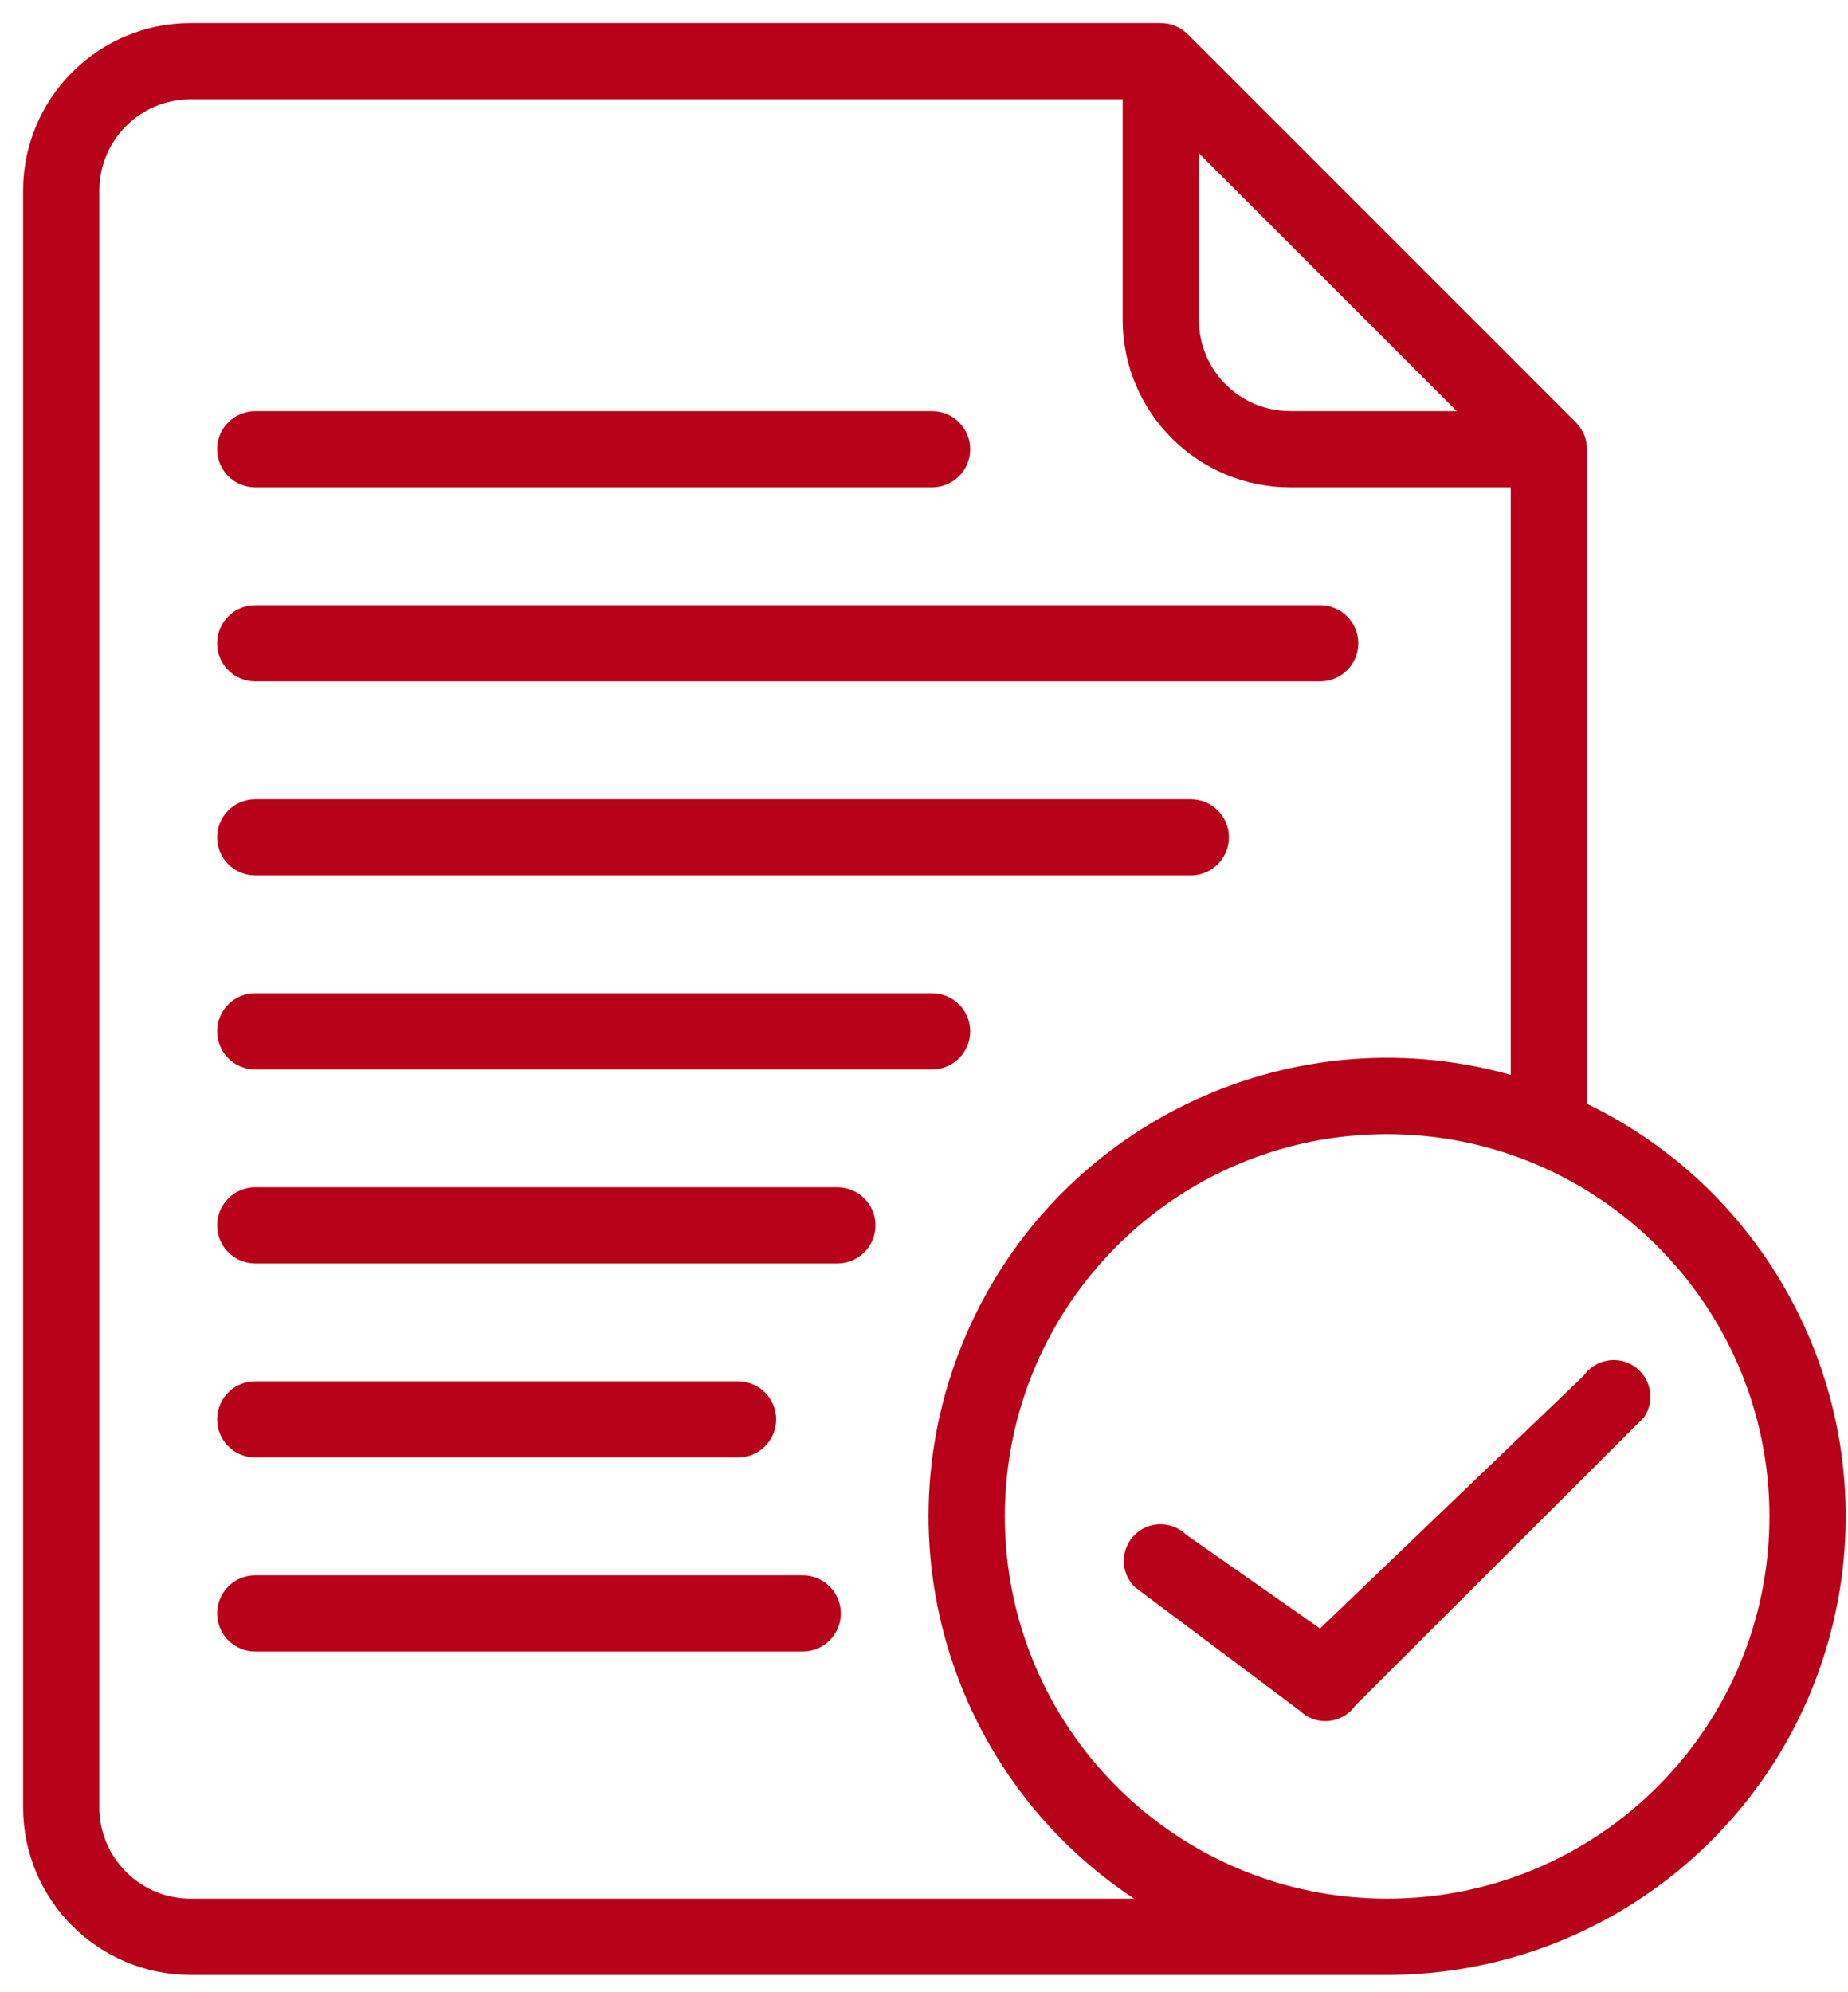
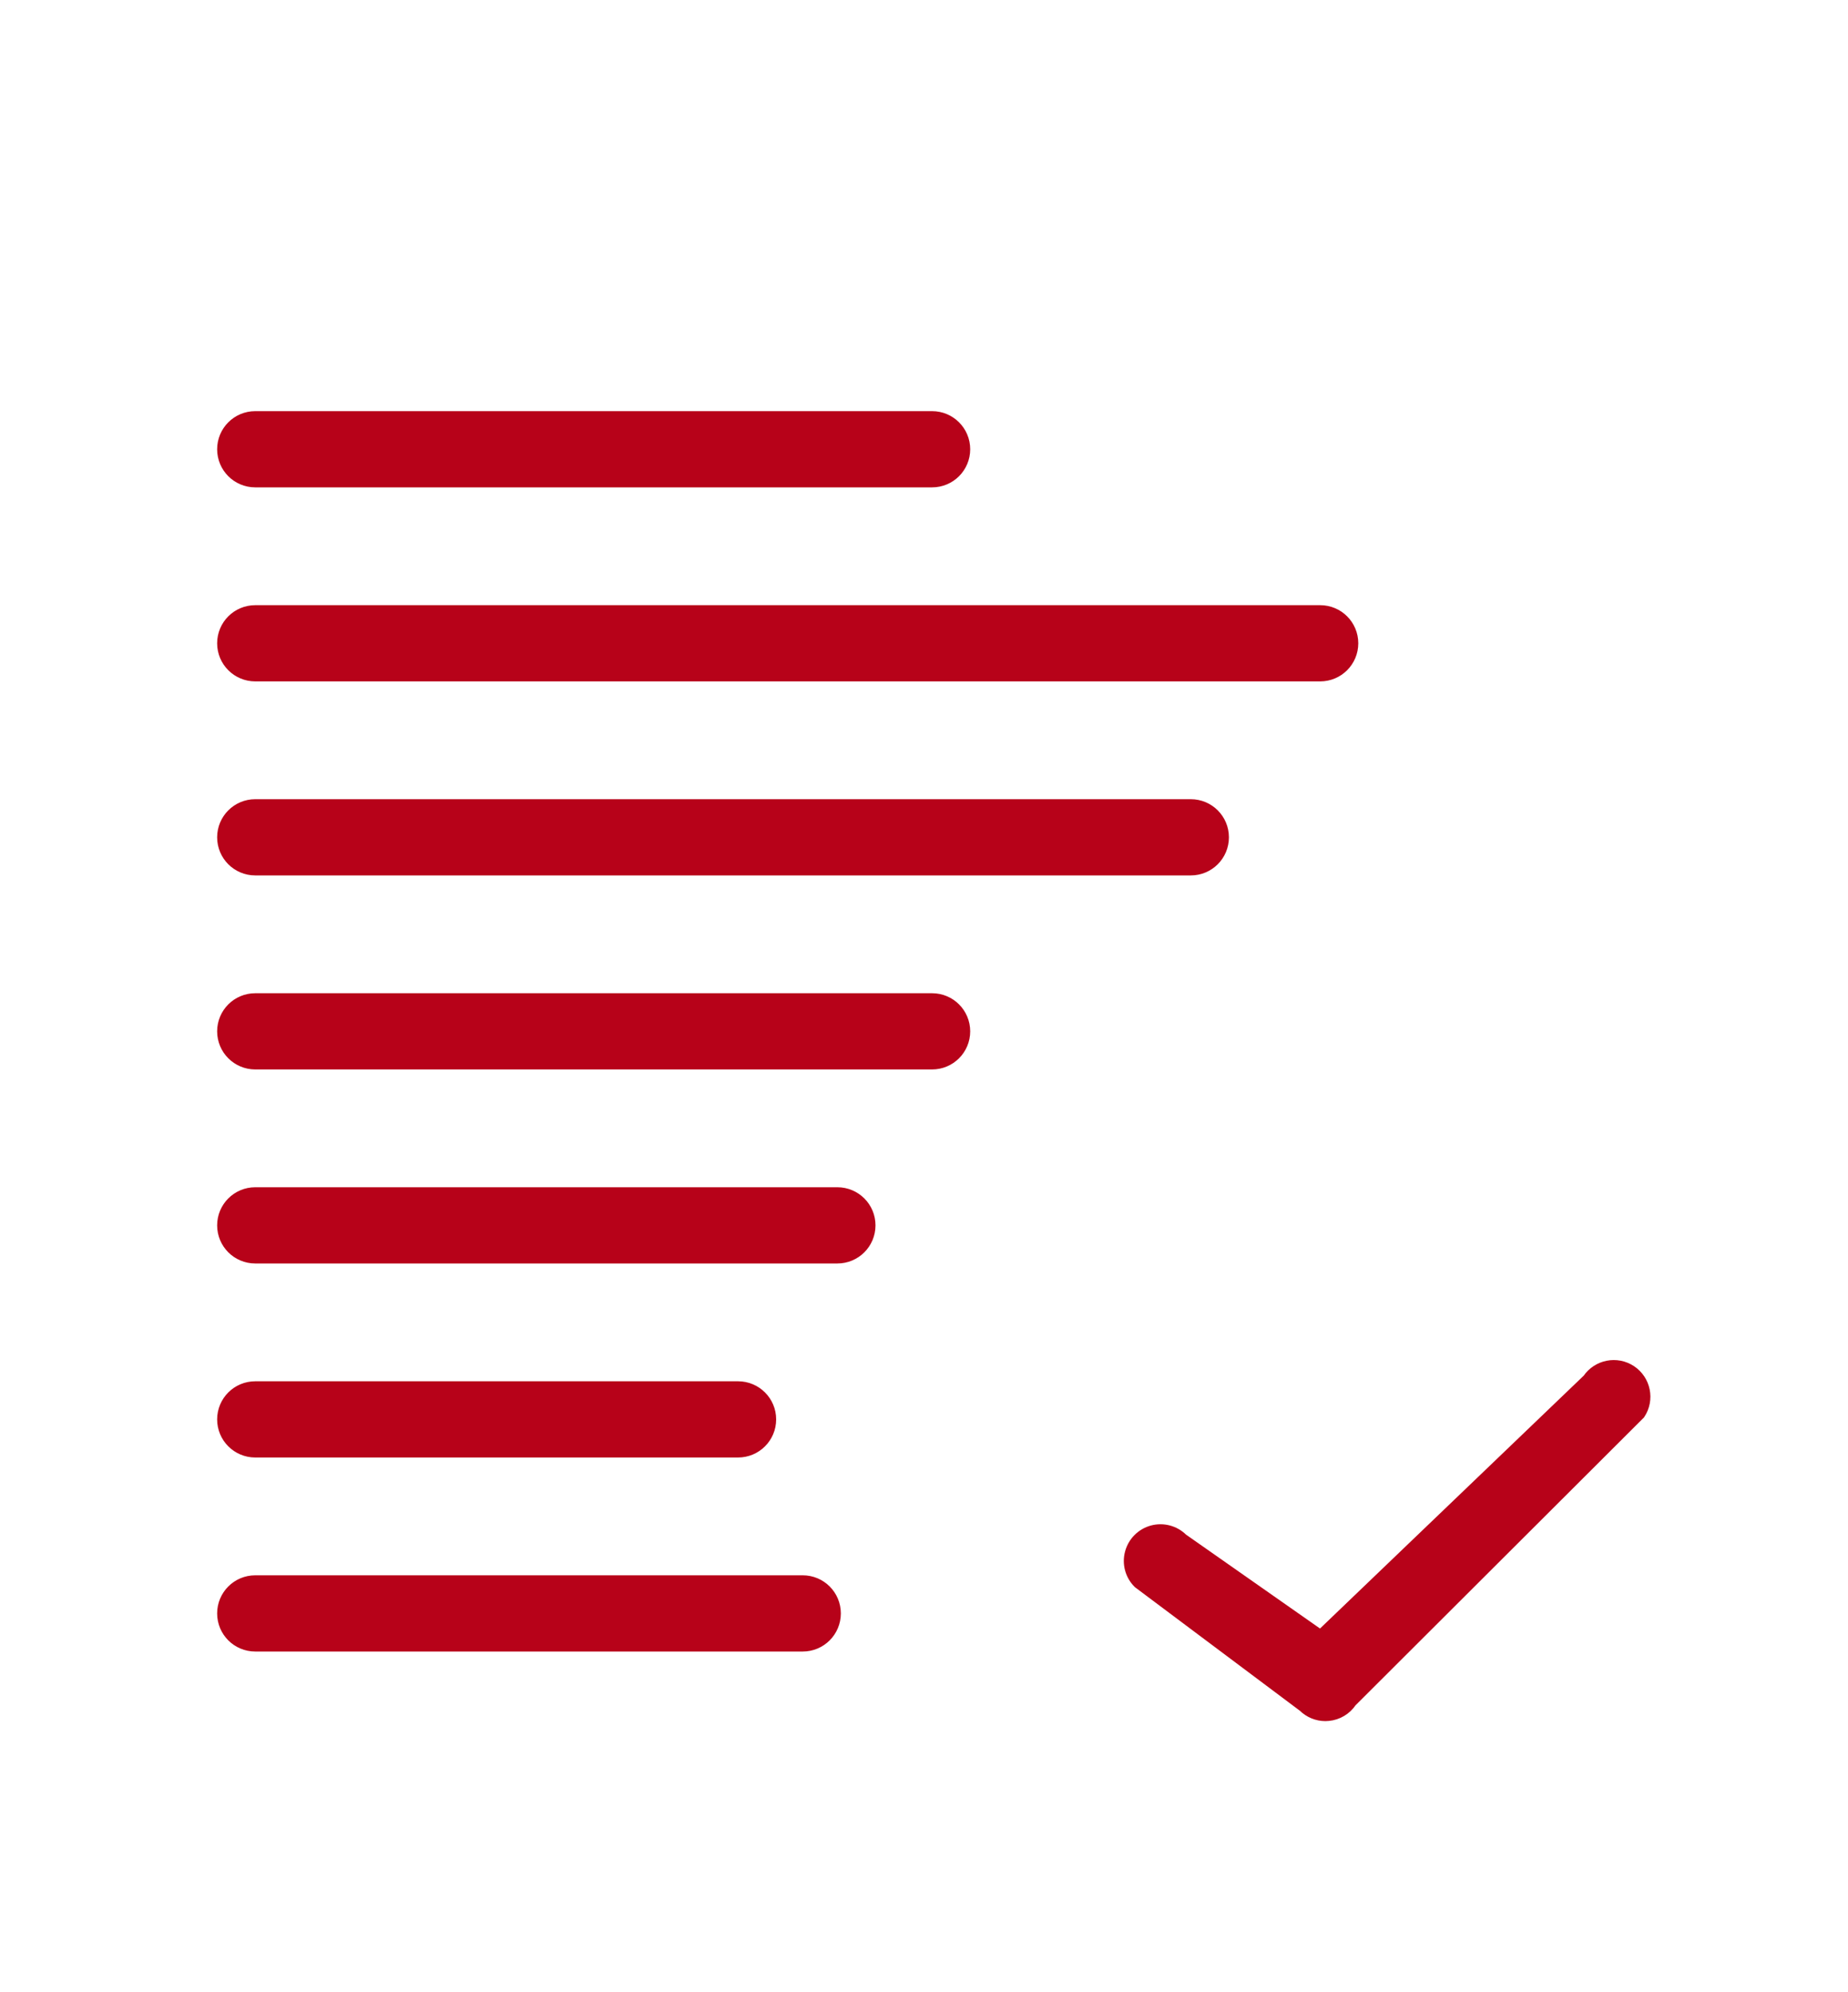
<svg xmlns="http://www.w3.org/2000/svg" width="64" height="69" viewBox="0 0 64 69">
  <g fill="none" fill-rule="evenodd">
    <g fill="#B70219" fill-rule="nonzero" stroke="#B70219" stroke-width=".4">
      <g>
-         <path d="M5.6 67.2h41.44c7.333 0 13.687-5.081 15.297-12.235 1.611-7.153-1.952-14.468-8.577-17.61V14.56c0-.297-.118-.582-.328-.792L39.992.328C39.782.118 39.497 0 39.2 0H5.6C2.509.003.003 2.509 0 5.6v56c.003 3.091 2.509 5.597 5.6 5.6zm54.88-15.68c0 7.423-6.017 13.44-13.44 13.44-7.423 0-13.44-6.017-13.44-13.44 0-7.423 6.017-13.44 13.44-13.44 7.42.008 13.432 6.02 13.44 13.44zM40.32 3.824l9.616 9.616H43.68c-1.855-.002-3.358-1.505-3.36-3.36V3.824zM2.24 5.6c.002-1.855 1.505-3.358 3.36-3.36h32.48v7.84c.003 3.091 2.509 5.597 5.6 5.6h7.84v20.813c-7.572-2.259-15.641 1.47-18.828 8.7-3.187 7.23-.496 15.702 6.28 19.767H5.6c-1.855-.002-3.358-1.505-3.36-3.36v-56z" transform="translate(-107 -1471) translate(108 1472)" />
-         <path d="M6.72 21.28c0 .619.501 1.12 1.12 1.12h36.88c.619 0 1.12-.501 1.12-1.12 0-.619-.501-1.12-1.12-1.12H7.84c-.619 0-1.12.501-1.12 1.12zM7.84 29.12h32.4c.619 0 1.12-.501 1.12-1.12 0-.619-.501-1.12-1.12-1.12H7.84c-.619 0-1.12.501-1.12 1.12 0 .619.501 1.12 1.12 1.12zM7.84 42.56H28c.619 0 1.12-.501 1.12-1.12 0-.619-.501-1.12-1.12-1.12H7.84c-.619 0-1.12.501-1.12 1.12 0 .619.501 1.12 1.12 1.12zM7.84 35.84h23.44c.619 0 1.12-.501 1.12-1.12 0-.619-.501-1.12-1.12-1.12H7.84c-.619 0-1.12.501-1.12 1.12 0 .619.501 1.12 1.12 1.12zM7.84 56H26.8c.619 0 1.12-.501 1.12-1.12 0-.619-.501-1.12-1.12-1.12H7.84c-.619 0-1.12.501-1.12 1.12 0 .619.501 1.12 1.12 1.12zM7.84 49.28h16.72c.619 0 1.12-.501 1.12-1.12 0-.619-.501-1.12-1.12-1.12H7.84c-.619 0-1.12.501-1.12 1.12 0 .619.501 1.12 1.12 1.12zM7.84 15.68h23.44c.619 0 1.12-.501 1.12-1.12 0-.619-.501-1.12-1.12-1.12H7.84c-.619 0-1.12.501-1.12 1.12 0 .619.501 1.12 1.12 1.12zM39.946 52.305c-.27-.27-.664-.375-1.033-.277-.37.1-.657.388-.756.757-.1.369.006.763.277 1.033l5.71 4.278c.201.2.473.314.757.314.035 0 .07-.002.105-.006.32-.031.607-.204.785-.47l9.989-9.97c.324-.492.19-1.153-.3-1.48-.49-.326-1.15-.195-1.48.292l-9.265 8.885-4.789-3.356z" transform="translate(-107 -1471) translate(108 1472)" />
+         <path d="M6.72 21.28c0 .619.501 1.12 1.12 1.12h36.88c.619 0 1.12-.501 1.12-1.12 0-.619-.501-1.12-1.12-1.12H7.84c-.619 0-1.12.501-1.12 1.12zM7.84 29.12h32.4c.619 0 1.12-.501 1.12-1.12 0-.619-.501-1.12-1.12-1.12H7.84c-.619 0-1.12.501-1.12 1.12 0 .619.501 1.12 1.12 1.12zM7.84 42.56H28c.619 0 1.12-.501 1.12-1.12 0-.619-.501-1.12-1.12-1.12H7.84c-.619 0-1.12.501-1.12 1.12 0 .619.501 1.12 1.12 1.12zM7.84 35.84h23.44c.619 0 1.12-.501 1.12-1.12 0-.619-.501-1.12-1.12-1.12H7.84c-.619 0-1.12.501-1.12 1.12 0 .619.501 1.12 1.12 1.12zM7.84 56H26.8c.619 0 1.12-.501 1.12-1.12 0-.619-.501-1.12-1.12-1.12H7.84c-.619 0-1.12.501-1.12 1.12 0 .619.501 1.12 1.12 1.12zM7.84 49.28h16.72c.619 0 1.12-.501 1.12-1.12 0-.619-.501-1.12-1.12-1.12H7.84c-.619 0-1.12.501-1.12 1.12 0 .619.501 1.12 1.12 1.12zM7.84 15.68h23.44c.619 0 1.12-.501 1.12-1.12 0-.619-.501-1.12-1.12-1.12H7.84c-.619 0-1.12.501-1.12 1.12 0 .619.501 1.12 1.12 1.12zM39.946 52.305c-.27-.27-.664-.375-1.033-.277-.37.1-.657.388-.756.757-.1.369.006.763.277 1.033l5.71 4.278c.201.2.473.314.757.314.035 0 .07-.002.105-.006.32-.031.607-.204.785-.47l9.989-9.97c.324-.492.19-1.153-.3-1.48-.49-.326-1.15-.195-1.48.292l-9.265 8.885-4.789-3.356" transform="translate(-107 -1471) translate(108 1472)" />
      </g>
    </g>
  </g>
</svg>